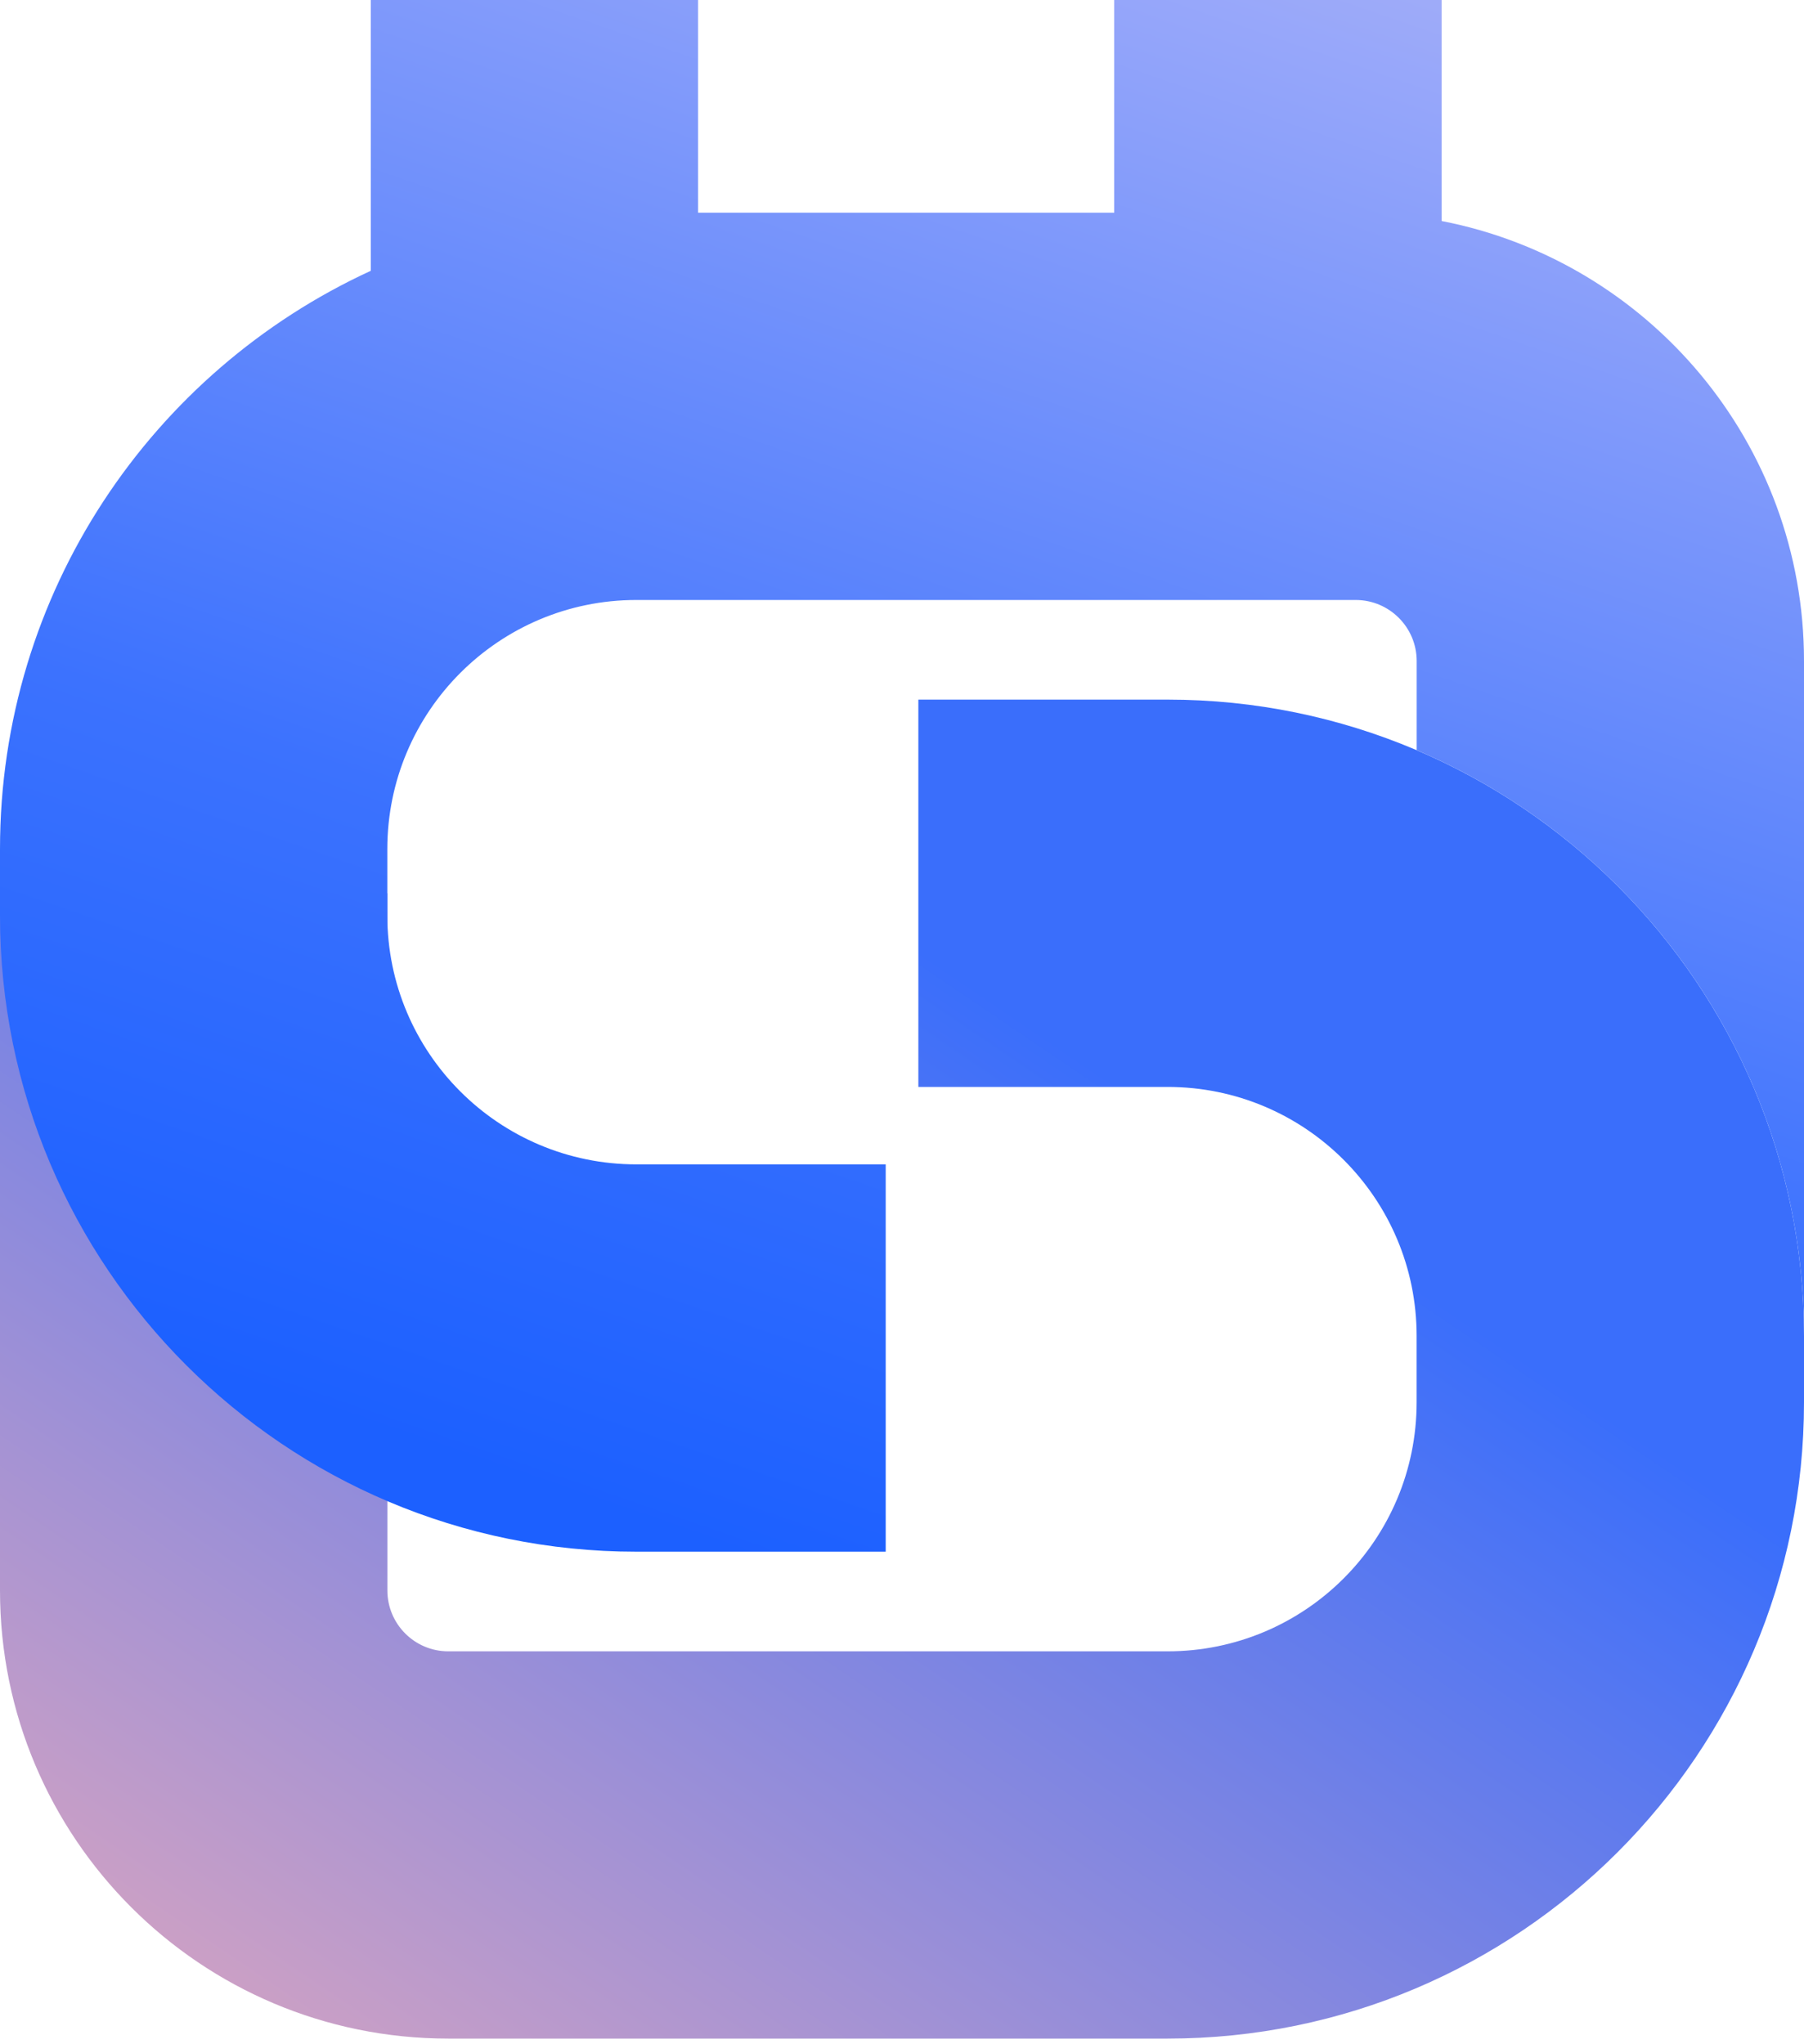
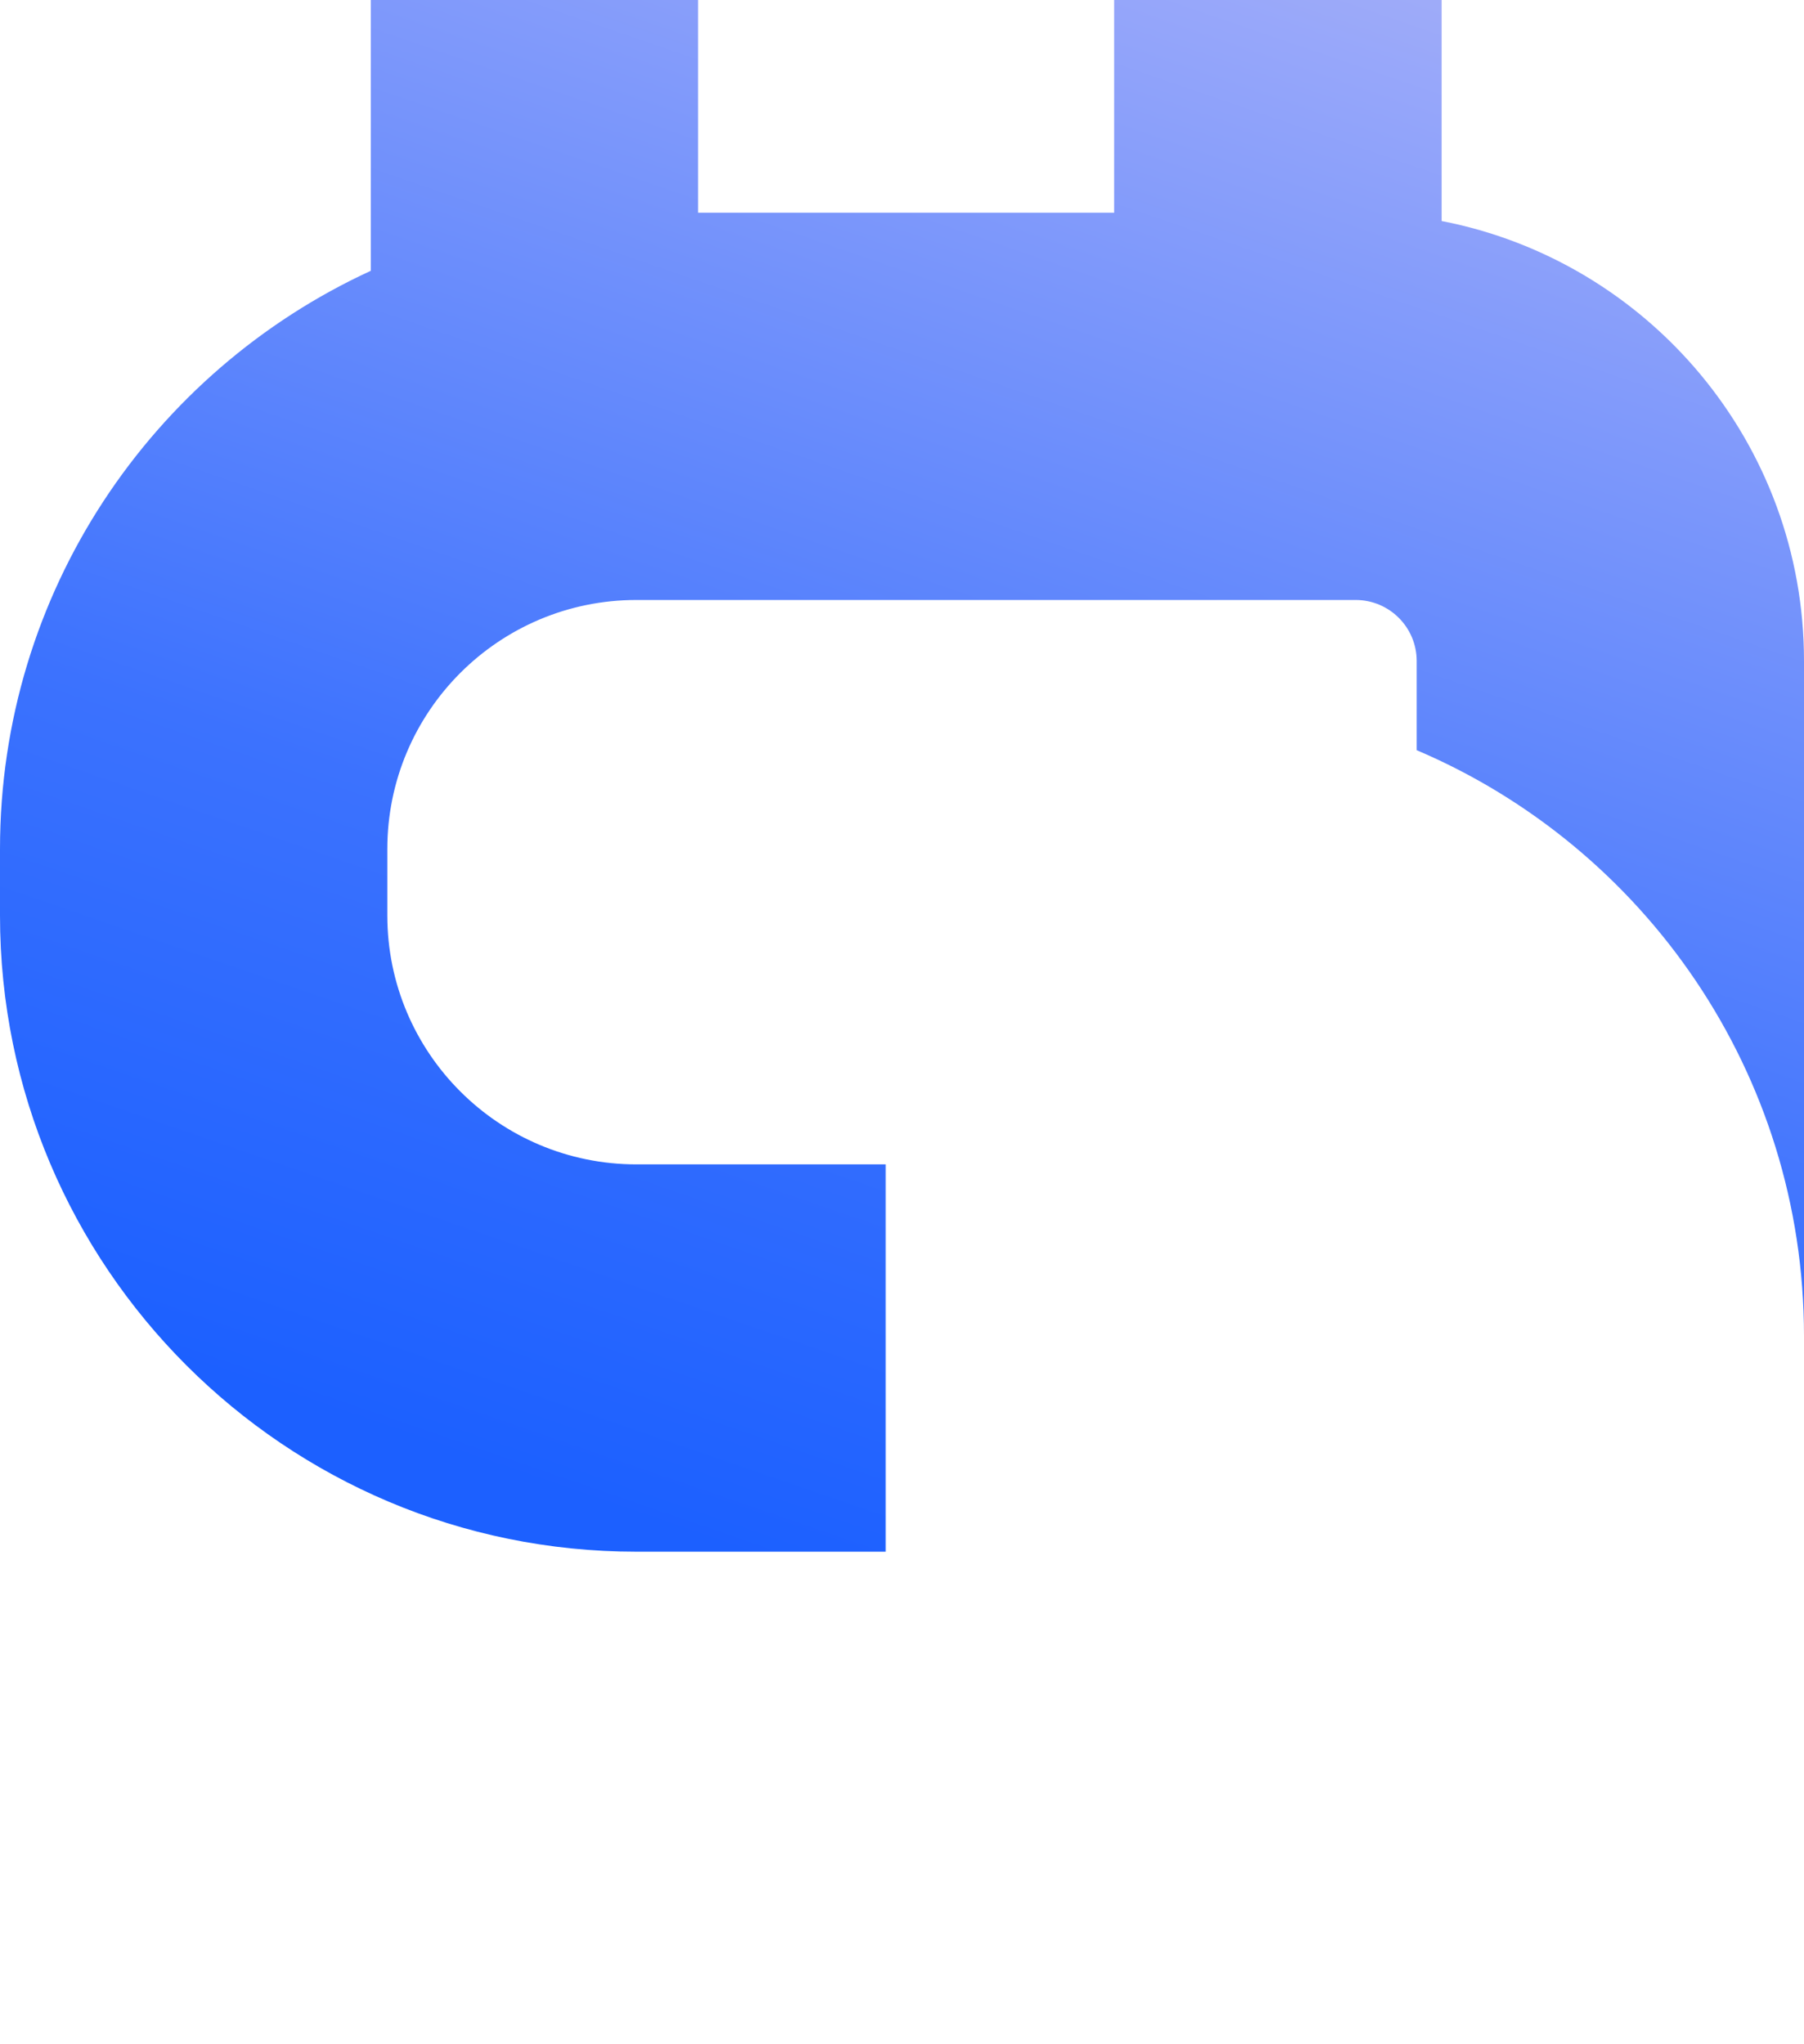
<svg xmlns="http://www.w3.org/2000/svg" fill="none" height="100%" overflow="visible" preserveAspectRatio="none" style="display: block;" viewBox="0 0 30 34" width="100%">
  <g id="Logo">
    <g id="Group 3">
-       <path clip-rule="evenodd" d="M19.417 27.465C21.704 27.465 23.558 25.61 23.558 23.323V22.219C23.558 19.932 21.704 18.078 19.417 18.078H15.272V11.636H19.417C25.262 11.636 30 16.374 30 22.219V23.323C30 29.168 25.262 33.906 19.417 33.906H7.454C3.337 33.906 -5.04106e-05 30.569 -5.04106e-05 26.452V14.857H6.442V26.452C6.442 27.011 6.895 27.465 7.454 27.465H19.417Z" fill="url(#paint0_linear_0_355)" fill-rule="evenodd" id="Vector 71 (Stroke)" />
      <path d="M11.609 3.538H18.529V0H23.974V3.676C27.407 4.342 30 7.364 30 10.992V22.219C30 17.844 27.345 14.089 23.559 12.477V10.992C23.558 10.433 23.105 9.98 22.546 9.979H10.583C8.296 9.979 6.442 11.834 6.441 14.121V15.226C6.442 17.512 8.296 19.366 10.583 19.366H14.729V25.808H10.583C4.738 25.808 0 21.07 0 15.226V14.121C0 9.853 2.527 6.178 6.166 4.504V0H11.609V3.538Z" fill="url(#paint1_linear_0_355)" id="Union" />
    </g>
  </g>
  <defs>
    <linearGradient gradientUnits="userSpaceOnUse" id="paint0_linear_0_355" x1="-6.6968e-05" x2="17.024" y1="36.732" y2="11.585">
      <stop stop-color="#EFACB8" />
      <stop offset="0.853" stop-color="#3A6EFB" />
    </linearGradient>
    <linearGradient gradientUnits="userSpaceOnUse" id="paint1_linear_0_355" x1="12.22" x2="22.949" y1="25.853" y2="-5.267">
      <stop stop-color="#1C60FF" />
      <stop offset="0.31" stop-color="#3C72FE" />
      <stop offset="1" stop-color="#B8BAF8" />
    </linearGradient>
  </defs>
</svg>